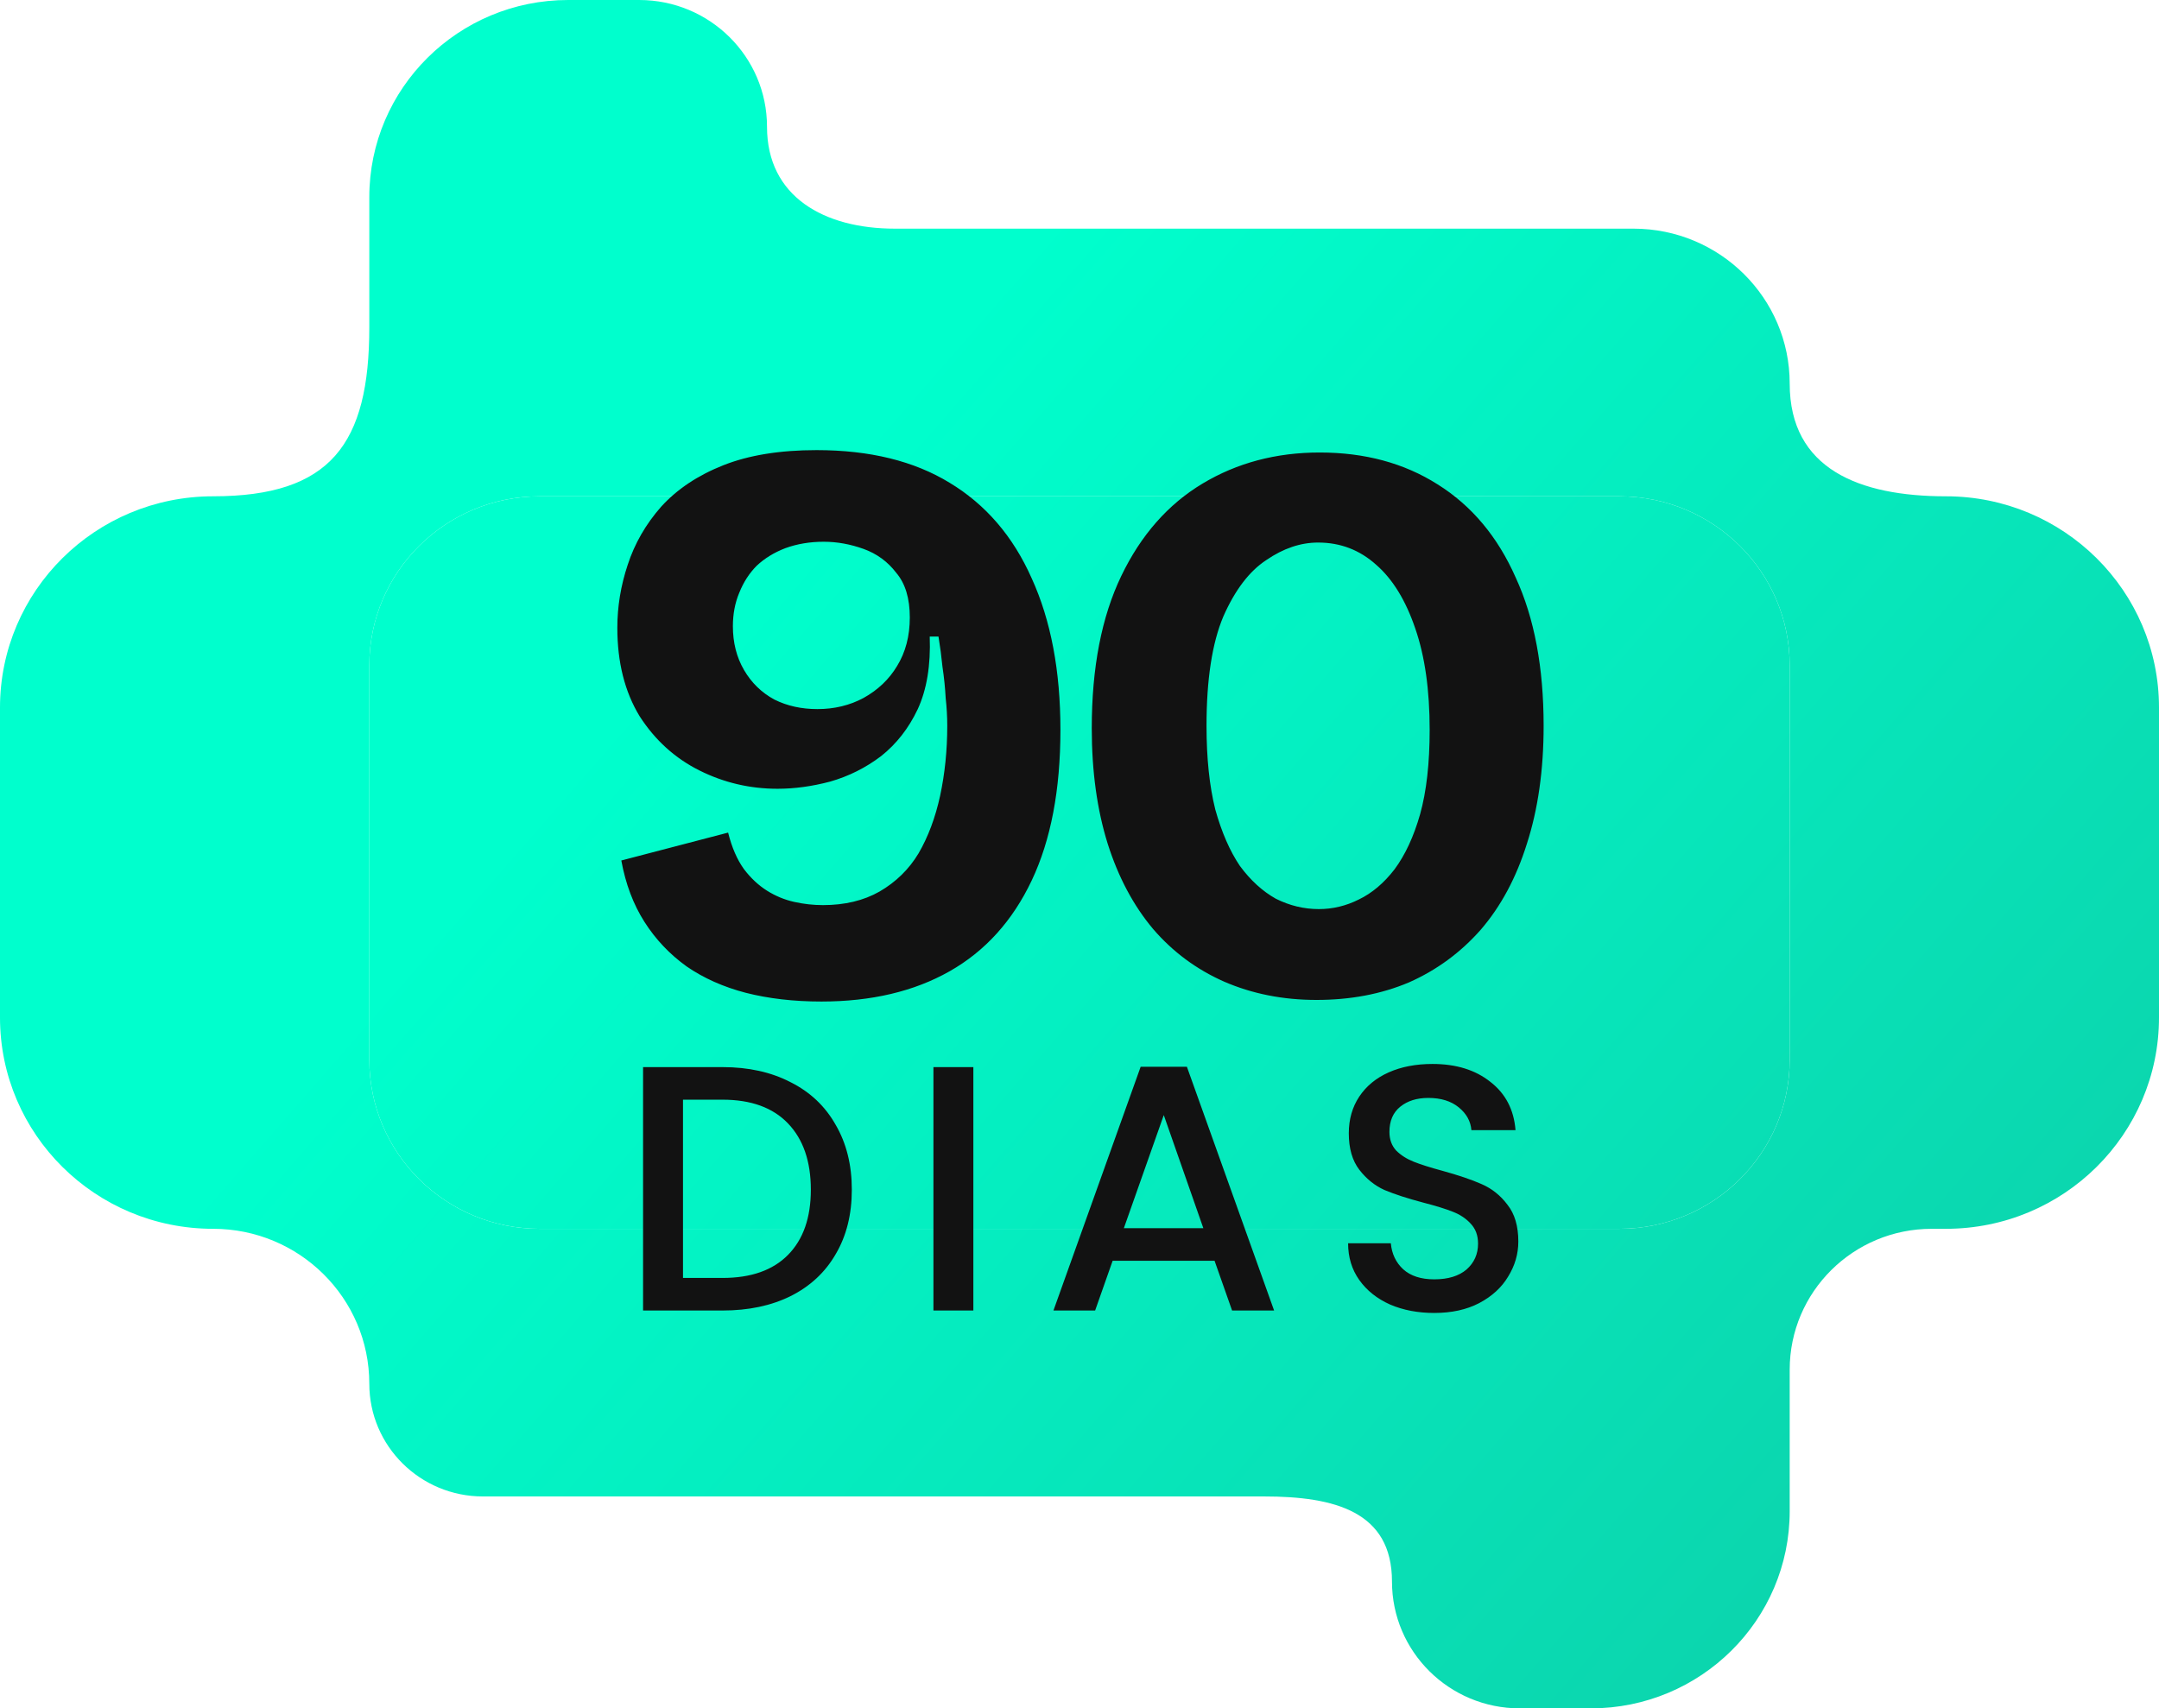
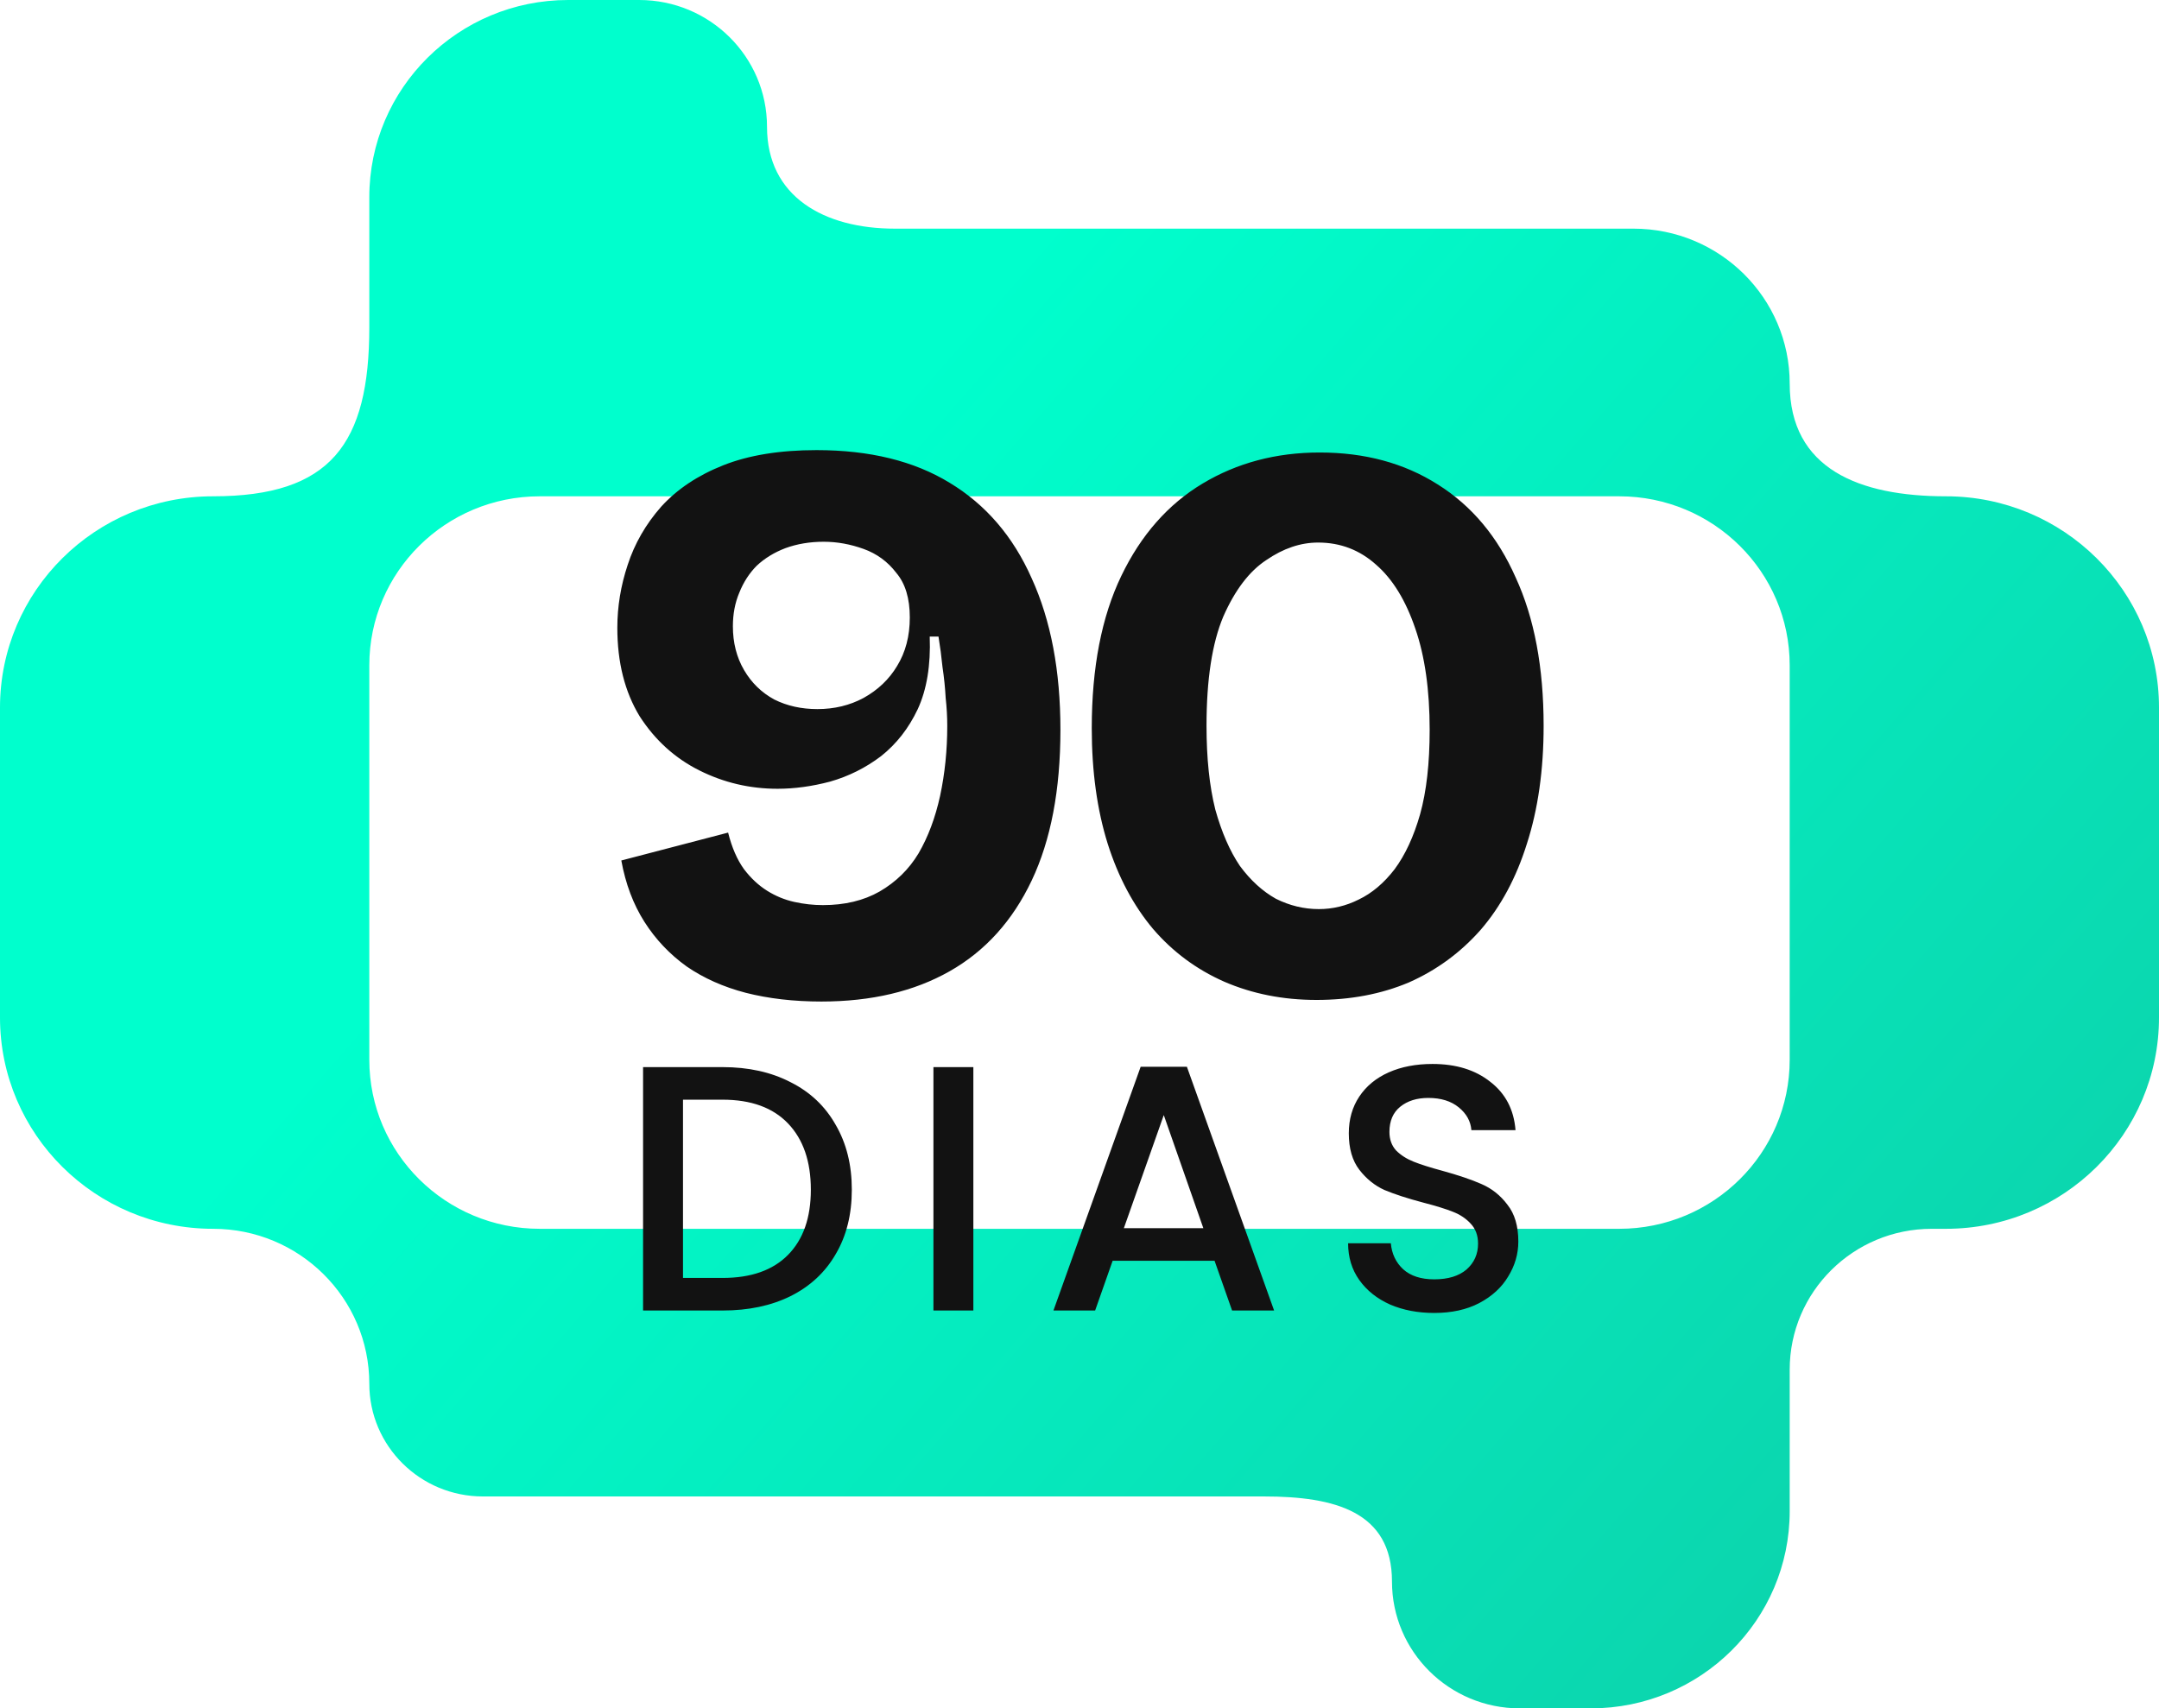
<svg xmlns="http://www.w3.org/2000/svg" width="417" height="330" viewBox="0 0 417 330" fill="none">
-   <path fill-rule="evenodd" clip-rule="evenodd" d="M345.671 264.576L345.671 291.905C345.671 312.944 328.475 330 307.263 330H293.546C279.91 330 268.855 319.036 268.855 305.51C268.855 291.985 257.801 289.066 244.164 289.066H93.276C81.155 289.066 71.329 279.32 71.329 267.297C71.329 250.766 57.818 237.365 41.151 237.365C18.424 237.365 0 219.091 0 196.549V136.685C0 114.143 18.424 95.869 41.151 95.869C63.879 95.869 71.329 85.758 71.329 63.216V38.095C71.329 17.056 88.525 0 109.737 0H123.454C137.09 0 148.145 10.964 148.145 24.49C148.145 38.015 159.199 44.168 172.835 44.168H315.493C332.16 44.168 345.671 57.569 345.671 74.1C345.671 90.631 359.182 95.869 375.849 95.869C398.576 95.869 417 114.143 417 136.685V196.549C417 219.091 398.576 237.365 375.849 237.365H373.105C357.954 237.365 345.671 249.548 345.671 264.576ZM312.75 95.869H104.25C86.068 95.869 71.329 110.488 71.329 128.522V204.712C71.329 222.746 86.068 237.365 104.25 237.365H312.75C330.932 237.365 345.671 222.746 345.671 204.712V128.522C345.671 110.488 330.932 95.869 312.75 95.869Z" fill="url(#paint0_linear_158_35)" />
-   <path fill-rule="evenodd" clip-rule="evenodd" d="M104.25 95.869H312.75C330.932 95.869 345.671 110.488 345.671 128.522V204.712C345.671 222.746 330.932 237.365 312.75 237.365H104.25C86.068 237.365 71.329 222.746 71.329 204.712V128.522C71.329 110.488 86.068 95.869 104.25 95.869Z" fill="url(#paint1_linear_158_35)" />
+   <path fill-rule="evenodd" clip-rule="evenodd" d="M345.671 264.576L345.671 291.905C345.671 312.944 328.475 330 307.263 330H293.546C279.91 330 268.855 319.036 268.855 305.51C268.855 291.985 257.801 289.066 244.164 289.066H93.276C81.155 289.066 71.329 279.32 71.329 267.297C71.329 250.766 57.818 237.365 41.151 237.365C18.424 237.365 0 219.091 0 196.549V136.685C0 114.143 18.424 95.869 41.151 95.869C63.879 95.869 71.329 85.758 71.329 63.216V38.095C71.329 17.056 88.525 0 109.737 0H123.454C137.09 0 148.145 10.964 148.145 24.49C148.145 38.015 159.199 44.168 172.835 44.168H315.493C332.16 44.168 345.671 57.569 345.671 74.1C345.671 90.631 359.182 95.869 375.849 95.869C398.576 95.869 417 114.143 417 136.685V196.549C417 219.091 398.576 237.365 375.849 237.365H373.105C357.954 237.365 345.671 249.548 345.671 264.576M312.75 95.869H104.25C86.068 95.869 71.329 110.488 71.329 128.522V204.712C71.329 222.746 86.068 237.365 104.25 237.365H312.75C330.932 237.365 345.671 222.746 345.671 204.712V128.522C345.671 110.488 330.932 95.869 312.75 95.869Z" fill="url(#paint0_linear_158_35)" />
  <path d="M158.639 193.463C153.303 193.463 148.429 192.898 144.016 191.77C139.706 190.641 135.909 188.948 132.626 186.69C129.342 184.33 126.623 181.457 124.468 178.07C122.313 174.684 120.825 170.733 120.004 166.218L140.63 160.831C141.348 163.704 142.374 166.064 143.708 167.911C145.042 169.656 146.53 171.041 148.172 172.067C149.814 173.094 151.558 173.812 153.405 174.222C155.253 174.633 157.1 174.838 158.947 174.838C163.154 174.838 166.797 173.966 169.875 172.221C173.056 170.374 175.57 167.911 177.418 164.833C179.265 161.652 180.65 157.958 181.573 153.75C182.497 149.441 182.959 144.926 182.959 140.205C182.959 138.461 182.856 136.665 182.651 134.818C182.548 132.868 182.343 130.867 182.035 128.815C181.83 126.763 181.573 124.813 181.266 122.966H179.572C179.778 128.507 179.008 133.176 177.264 136.973C175.519 140.667 173.159 143.694 170.183 146.054C167.207 148.312 163.924 149.954 160.332 150.98C156.843 151.903 153.457 152.365 150.173 152.365C144.837 152.365 139.809 151.185 135.089 148.825C130.368 146.465 126.52 142.976 123.544 138.358C120.671 133.638 119.234 127.943 119.234 121.273C119.234 117.168 119.901 113.115 121.235 109.113C122.569 105.008 124.724 101.263 127.7 97.876C130.779 94.49 134.781 91.822 139.706 89.872C144.632 87.922 150.635 86.948 157.715 86.948C167.977 86.948 176.545 89.051 183.421 93.258C190.398 97.466 195.683 103.623 199.275 111.729C202.969 119.836 204.816 129.584 204.816 140.975C204.816 152.57 202.969 162.268 199.275 170.066C195.581 177.865 190.296 183.714 183.421 187.614C176.545 191.513 168.285 193.463 158.639 193.463ZM157.869 136.973C161.153 136.973 164.129 136.255 166.797 134.818C169.567 133.279 171.722 131.226 173.262 128.661C174.903 125.993 175.724 122.863 175.724 119.272C175.724 115.577 174.852 112.704 173.108 110.652C171.466 108.497 169.362 106.958 166.797 106.034C164.231 105.111 161.666 104.649 159.101 104.649C156.433 104.649 153.97 105.059 151.712 105.88C149.557 106.701 147.71 107.83 146.171 109.267C144.734 110.703 143.606 112.448 142.785 114.5C141.964 116.45 141.553 118.605 141.553 120.965C141.553 124.146 142.272 126.968 143.708 129.431C145.145 131.893 147.095 133.792 149.557 135.126C152.02 136.357 154.791 136.973 157.869 136.973ZM254.275 193.155C247.81 193.155 241.858 191.975 236.42 189.615C231.084 187.255 226.517 183.868 222.72 179.456C218.924 174.941 215.999 169.451 213.947 162.986C211.894 156.419 210.868 148.979 210.868 140.667C210.868 128.969 212.767 119.169 216.563 111.268C220.36 103.366 225.594 97.415 232.264 93.412C238.934 89.41 246.476 87.409 254.89 87.409C263.613 87.409 271.206 89.462 277.671 93.566C284.238 97.671 289.267 103.674 292.756 111.575C296.347 119.374 298.143 128.917 298.143 140.205C298.143 148.722 297.065 156.316 294.911 162.986C292.858 169.553 289.882 175.095 285.983 179.61C282.084 184.022 277.466 187.408 272.13 189.769C266.794 192.026 260.842 193.155 254.275 193.155ZM254.736 175.608C257.404 175.608 259.97 174.992 262.433 173.761C264.998 172.529 267.307 170.579 269.359 167.911C271.412 165.141 273.053 161.601 274.285 157.291C275.516 152.878 276.132 147.44 276.132 140.975C276.132 133.279 275.208 126.763 273.361 121.427C271.514 115.988 269 111.883 265.819 109.113C262.638 106.239 258.892 104.803 254.583 104.803C251.196 104.803 247.861 105.932 244.577 108.189C241.294 110.344 238.523 113.987 236.266 119.118C234.111 124.248 233.033 131.278 233.033 140.205C233.033 146.465 233.598 151.852 234.726 156.367C235.958 160.78 237.548 164.423 239.498 167.296C241.55 170.066 243.859 172.17 246.425 173.607C249.093 174.941 251.863 175.608 254.736 175.608Z" fill="#121212" />
  <path d="M139.563 206.131C144.569 206.131 148.943 207.101 152.687 209.04C156.475 210.935 159.384 213.686 161.413 217.294C163.488 220.857 164.525 225.028 164.525 229.809C164.525 234.589 163.488 238.739 161.413 242.256C159.384 245.774 156.475 248.48 152.687 250.374C148.943 252.223 144.569 253.148 139.563 253.148H124.206V206.131H139.563ZM139.563 246.857C145.065 246.857 149.282 245.368 152.213 242.392C155.144 239.415 156.61 235.221 156.61 229.809C156.61 224.352 155.144 220.09 152.213 217.023C149.282 213.956 145.065 212.423 139.563 212.423H131.918V246.857H139.563ZM187.999 206.131V253.148H180.287V206.131H187.999ZM234.587 243.542H214.901L211.519 253.148H203.468L220.313 206.064H229.243L246.087 253.148H237.97L234.587 243.542ZM232.422 237.25L224.778 215.399L217.066 237.25H232.422ZM277.021 253.621C273.864 253.621 271.023 253.08 268.497 251.998C265.972 250.87 263.988 249.292 262.544 247.262C261.101 245.233 260.38 242.865 260.38 240.159H268.633C268.813 242.189 269.602 243.857 271.001 245.165C272.444 246.473 274.451 247.127 277.021 247.127C279.682 247.127 281.757 246.496 283.245 245.233C284.733 243.925 285.478 242.256 285.478 240.227C285.478 238.648 285.004 237.363 284.057 236.371C283.155 235.379 282.005 234.612 280.607 234.071C279.254 233.53 277.36 232.943 274.924 232.312C271.857 231.5 269.354 230.688 267.415 229.876C265.521 229.02 263.897 227.712 262.544 225.953C261.191 224.194 260.515 221.849 260.515 218.917C260.515 216.211 261.191 213.843 262.544 211.814C263.897 209.785 265.791 208.229 268.227 207.146C270.662 206.064 273.481 205.523 276.683 205.523C281.238 205.523 284.959 206.673 287.845 208.973C290.777 211.228 292.4 214.34 292.716 218.308H284.192C284.057 216.595 283.245 215.129 281.757 213.911C280.269 212.693 278.307 212.085 275.871 212.085C273.661 212.085 271.857 212.648 270.459 213.776C269.061 214.903 268.362 216.527 268.362 218.647C268.362 220.09 268.791 221.285 269.648 222.232C270.55 223.134 271.677 223.856 273.03 224.397C274.383 224.938 276.232 225.524 278.577 226.156C281.689 227.013 284.215 227.87 286.154 228.726C288.138 229.583 289.807 230.914 291.16 232.718C292.558 234.477 293.257 236.844 293.257 239.821C293.257 242.211 292.603 244.466 291.295 246.586C290.033 248.706 288.161 250.419 285.68 251.727C283.245 252.99 280.359 253.621 277.021 253.621Z" fill="#121212" />
  <defs>
    <linearGradient id="paint0_linear_158_35" x1="138.5" y1="115.5" x2="384" y2="330" gradientUnits="userSpaceOnUse">
      <stop stop-color="#00FFCD" />
      <stop offset="1" stop-color="#0DCFA9" />
    </linearGradient>
    <linearGradient id="paint1_linear_158_35" x1="138.5" y1="115.5" x2="384" y2="330" gradientUnits="userSpaceOnUse">
      <stop stop-color="#00FFCD" />
      <stop offset="1" stop-color="#0DCFA9" />
    </linearGradient>
  </defs>
</svg>